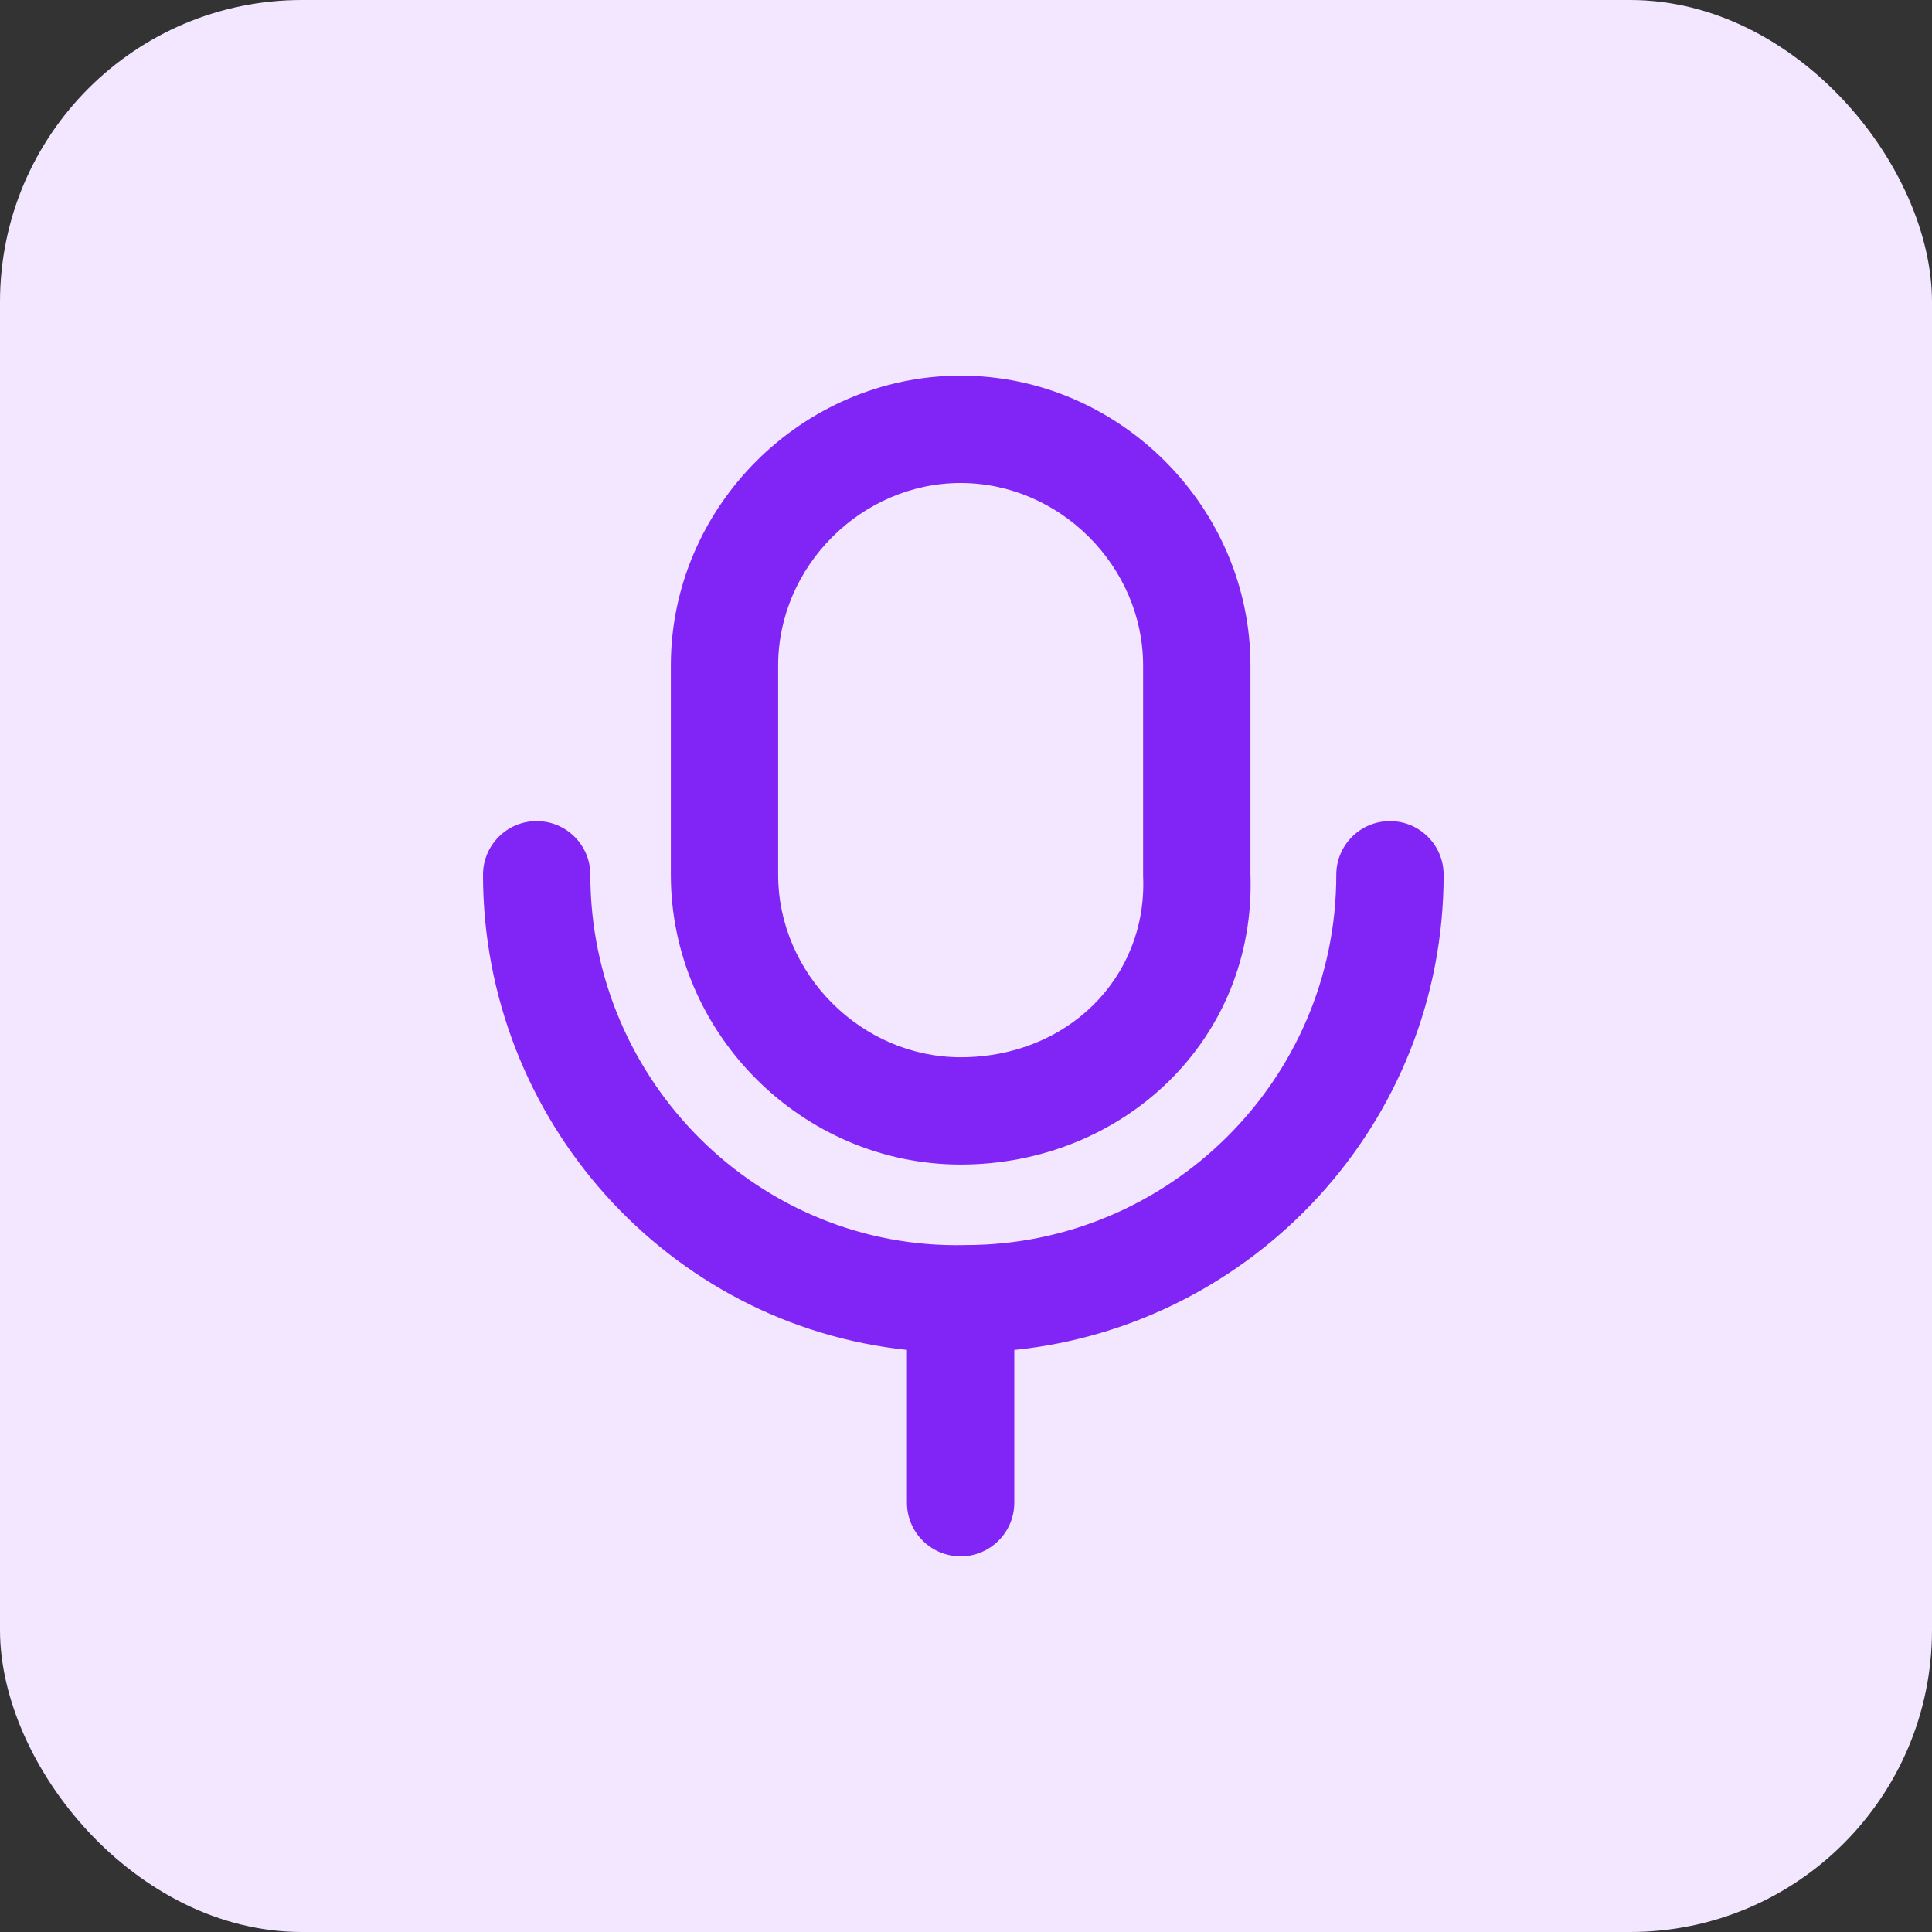
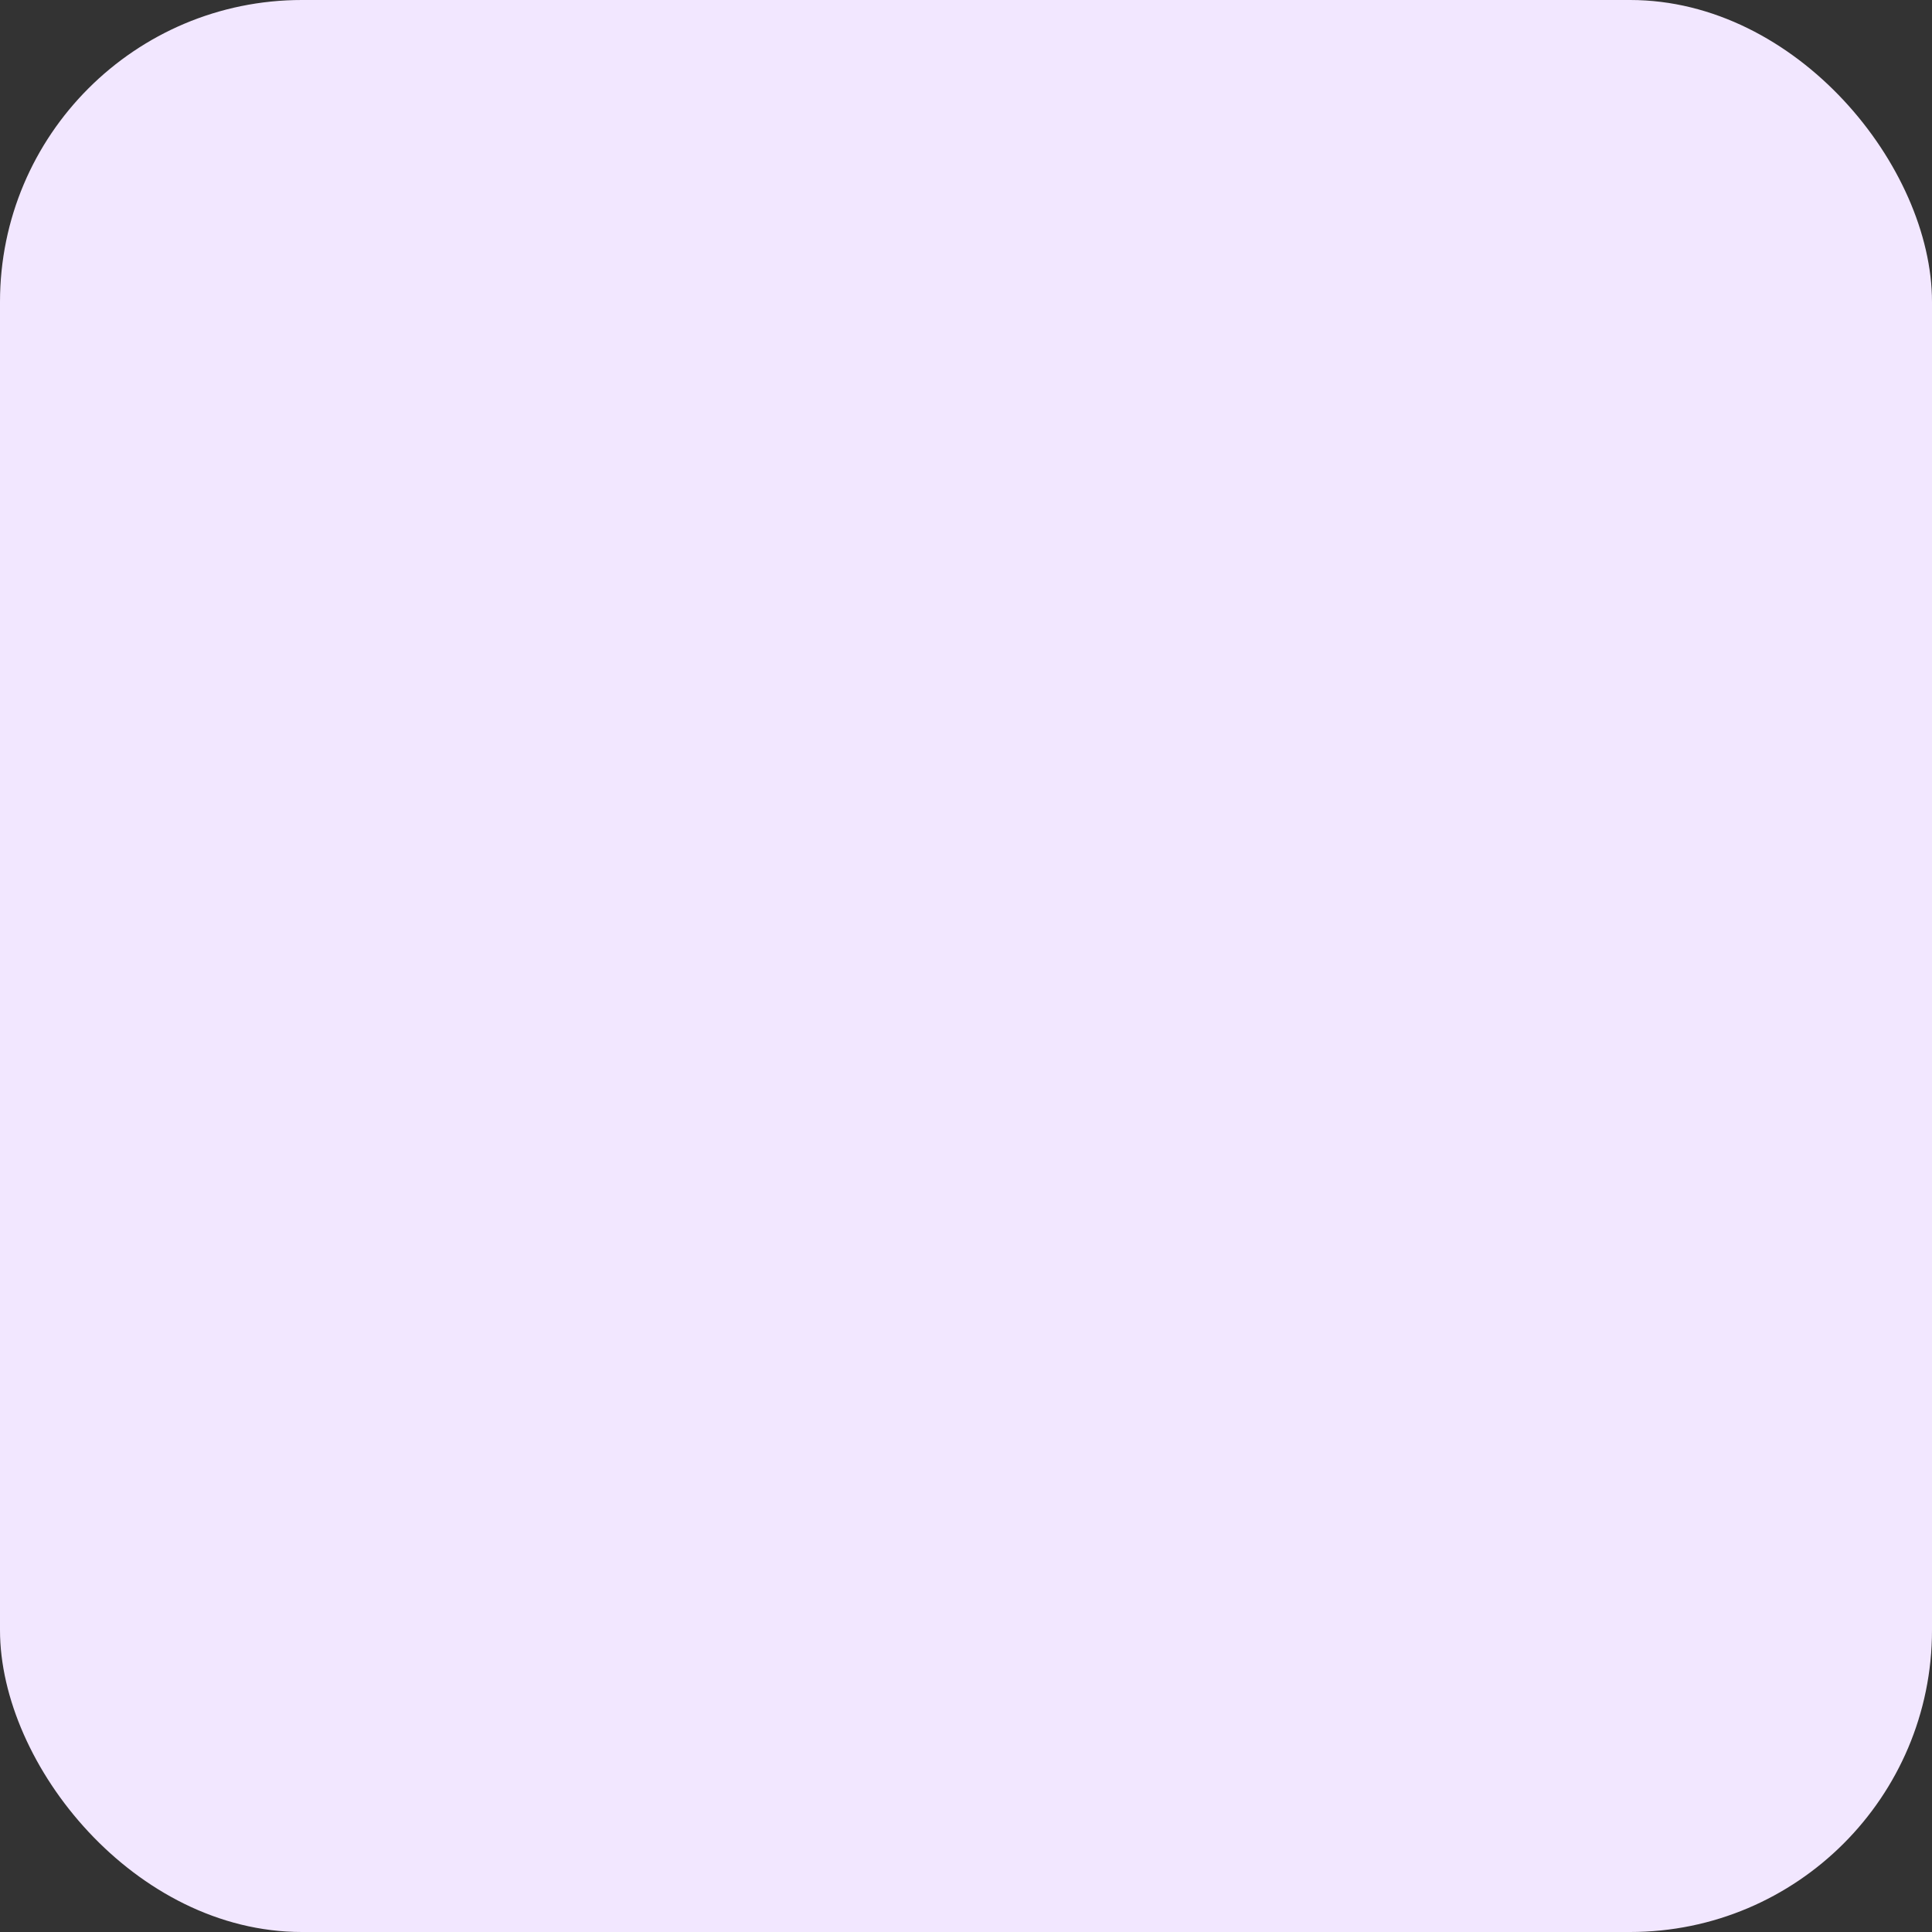
<svg xmlns="http://www.w3.org/2000/svg" fill="none" viewBox="0 0 48 48" height="48" width="48">
  <rect x="0" y="0" width="48" height="48" fill="#333333" stroke="none" />
  <rect fill="#F2E7FF" rx="7.5" height="48" width="48" />
-   <path fill="#8125F6" d="M23.867 12C21.403 12 19.333 14.07 19.333 16.533V21.733C19.333 24.197 21.403 26.267 23.867 26.267C26.515 26.267 28.501 24.293 28.401 21.787C28.4 21.769 28.4 21.751 28.4 21.733V16.533C28.4 14.07 26.33 12 23.867 12ZM16.667 16.533C16.667 12.597 19.93 9.333 23.867 9.333C27.803 9.333 31.067 12.597 31.067 16.533V21.708C31.217 25.854 27.876 28.933 23.867 28.933C19.93 28.933 16.667 25.67 16.667 21.733V16.533ZM13.333 20.4C14.07 20.4 14.667 20.997 14.667 21.733C14.667 26.87 18.869 31.049 23.97 30.934L24 30.933C29.008 30.933 33.2 26.853 33.2 21.733C33.2 20.997 33.797 20.4 34.533 20.4C35.27 20.4 35.867 20.997 35.867 21.733C35.867 27.933 31.115 32.937 25.2 33.539V37.333C25.2 38.07 24.603 38.667 23.867 38.667C23.13 38.667 22.533 38.07 22.533 37.333V33.538C16.604 32.915 12 27.826 12 21.733C12 20.997 12.597 20.4 13.333 20.4Z" clip-rule="evenodd" fill-rule="evenodd" />
</svg>